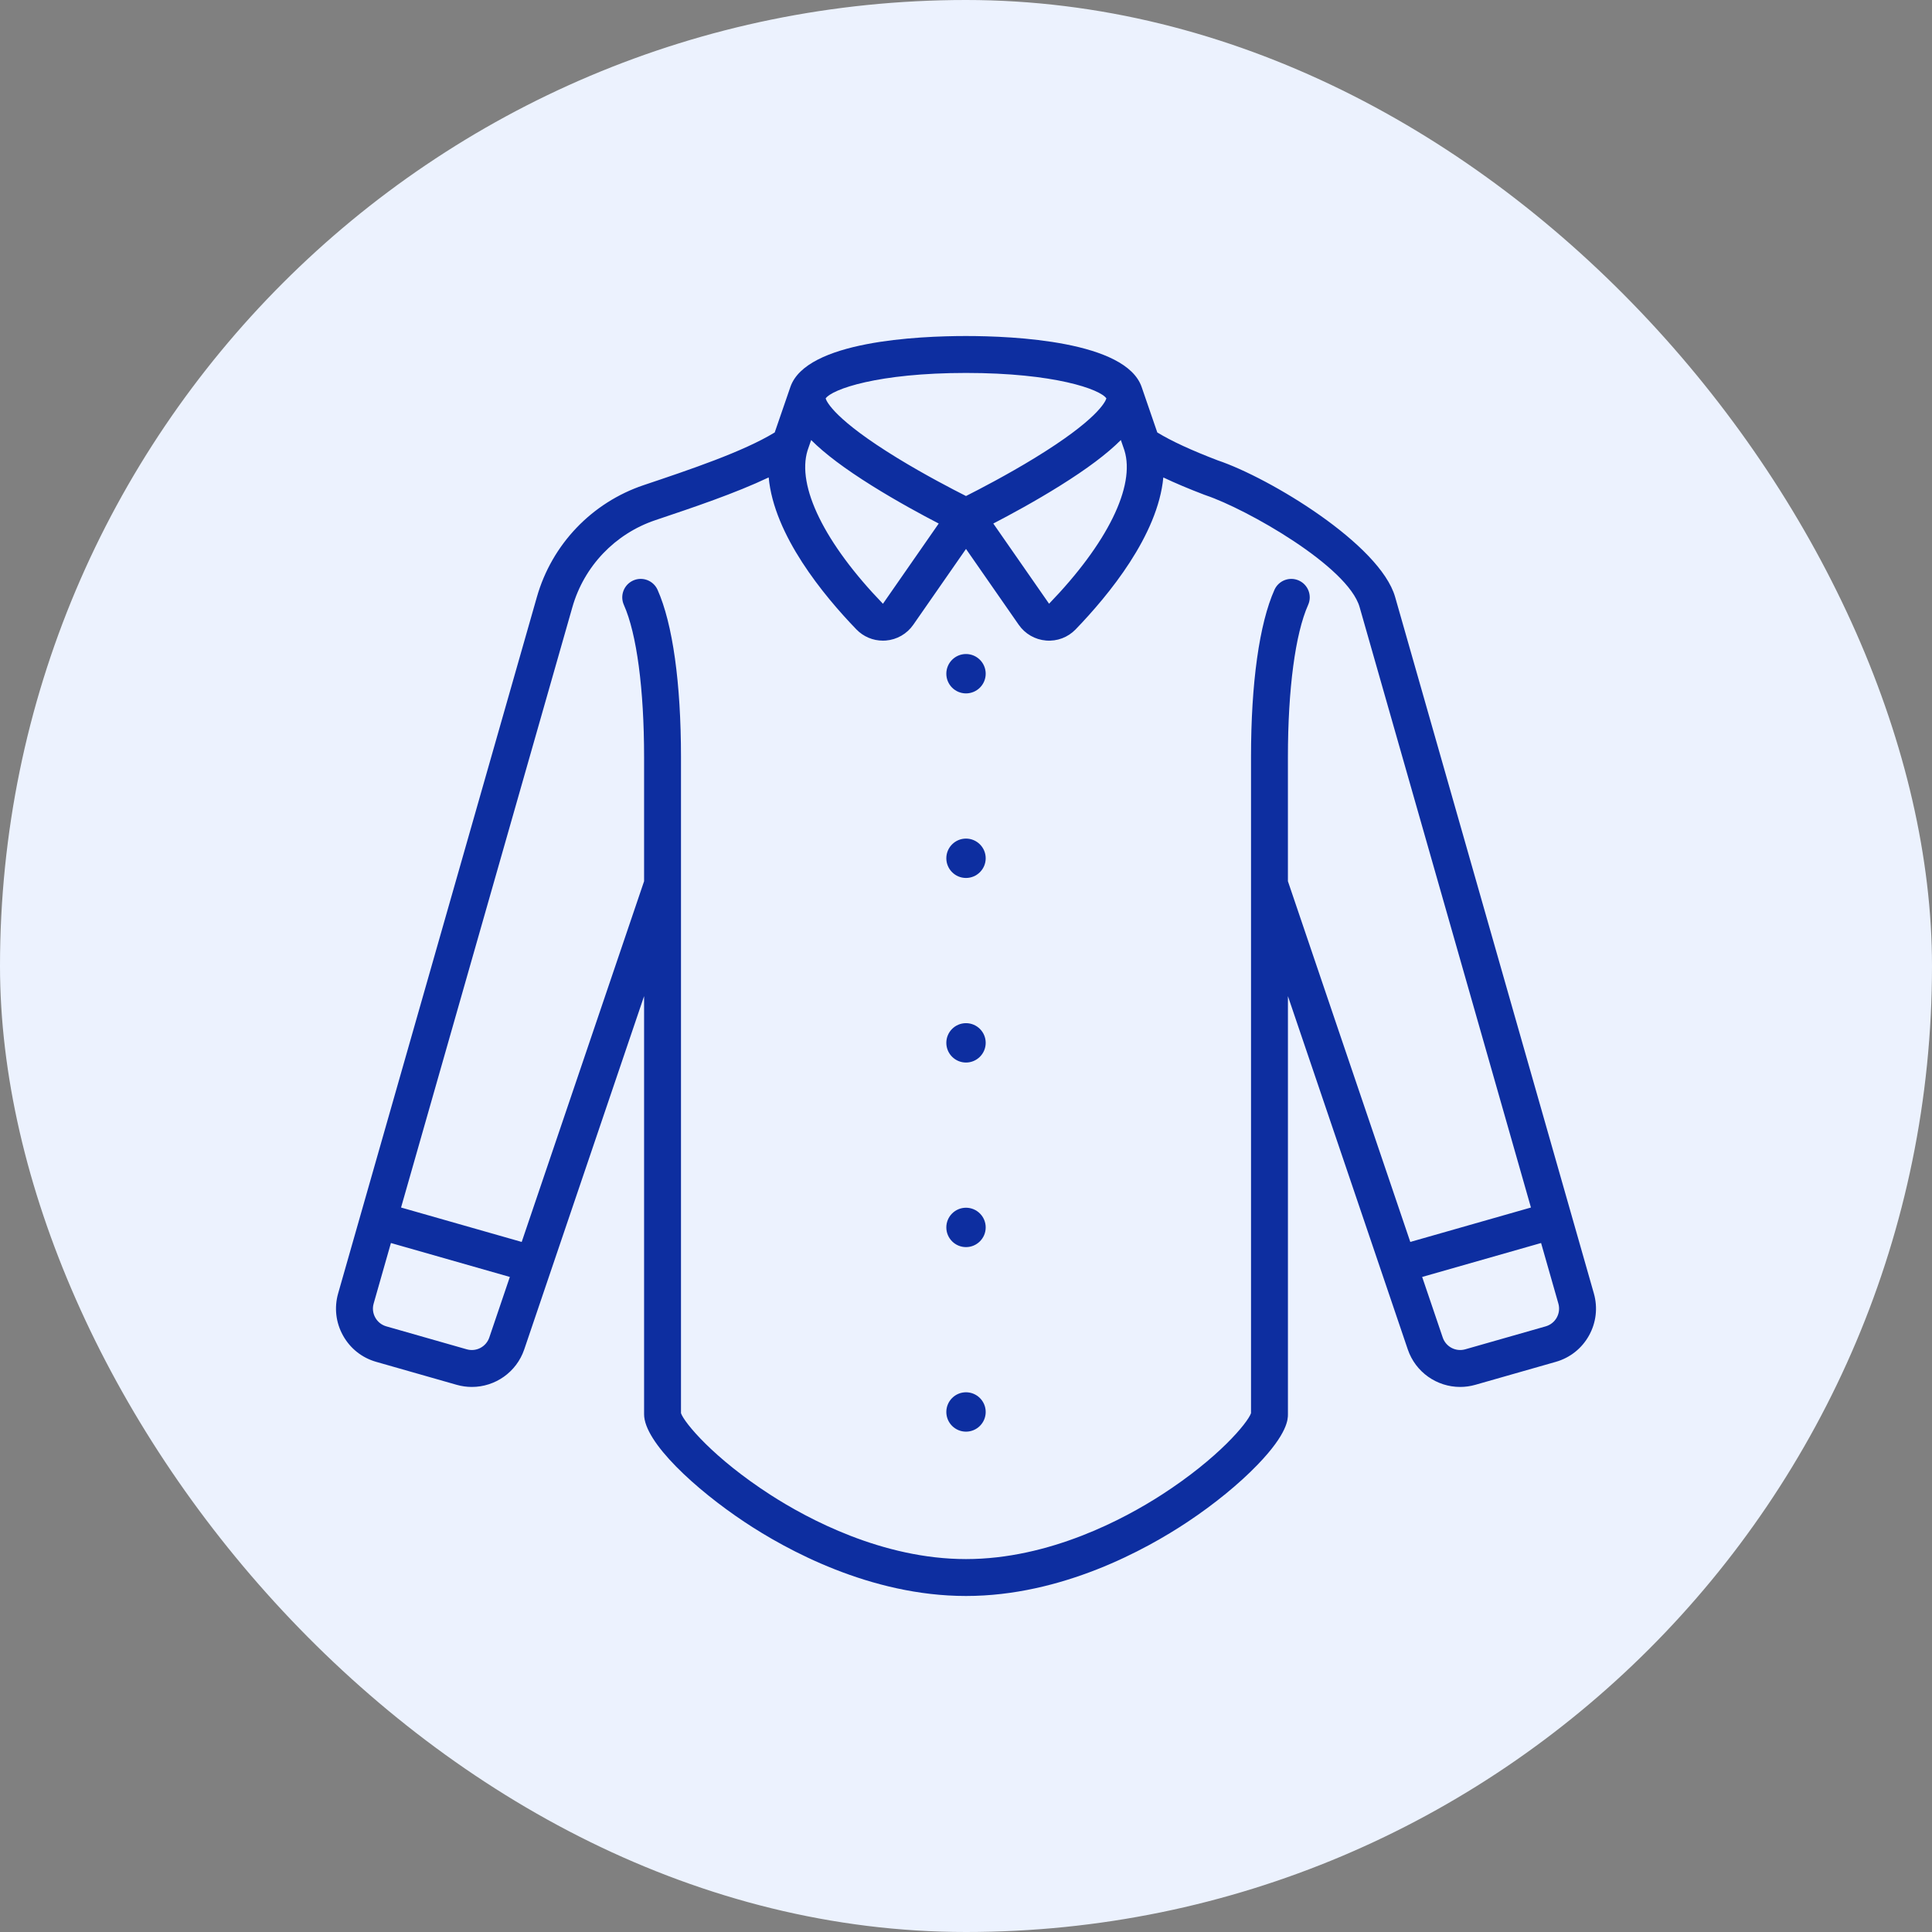
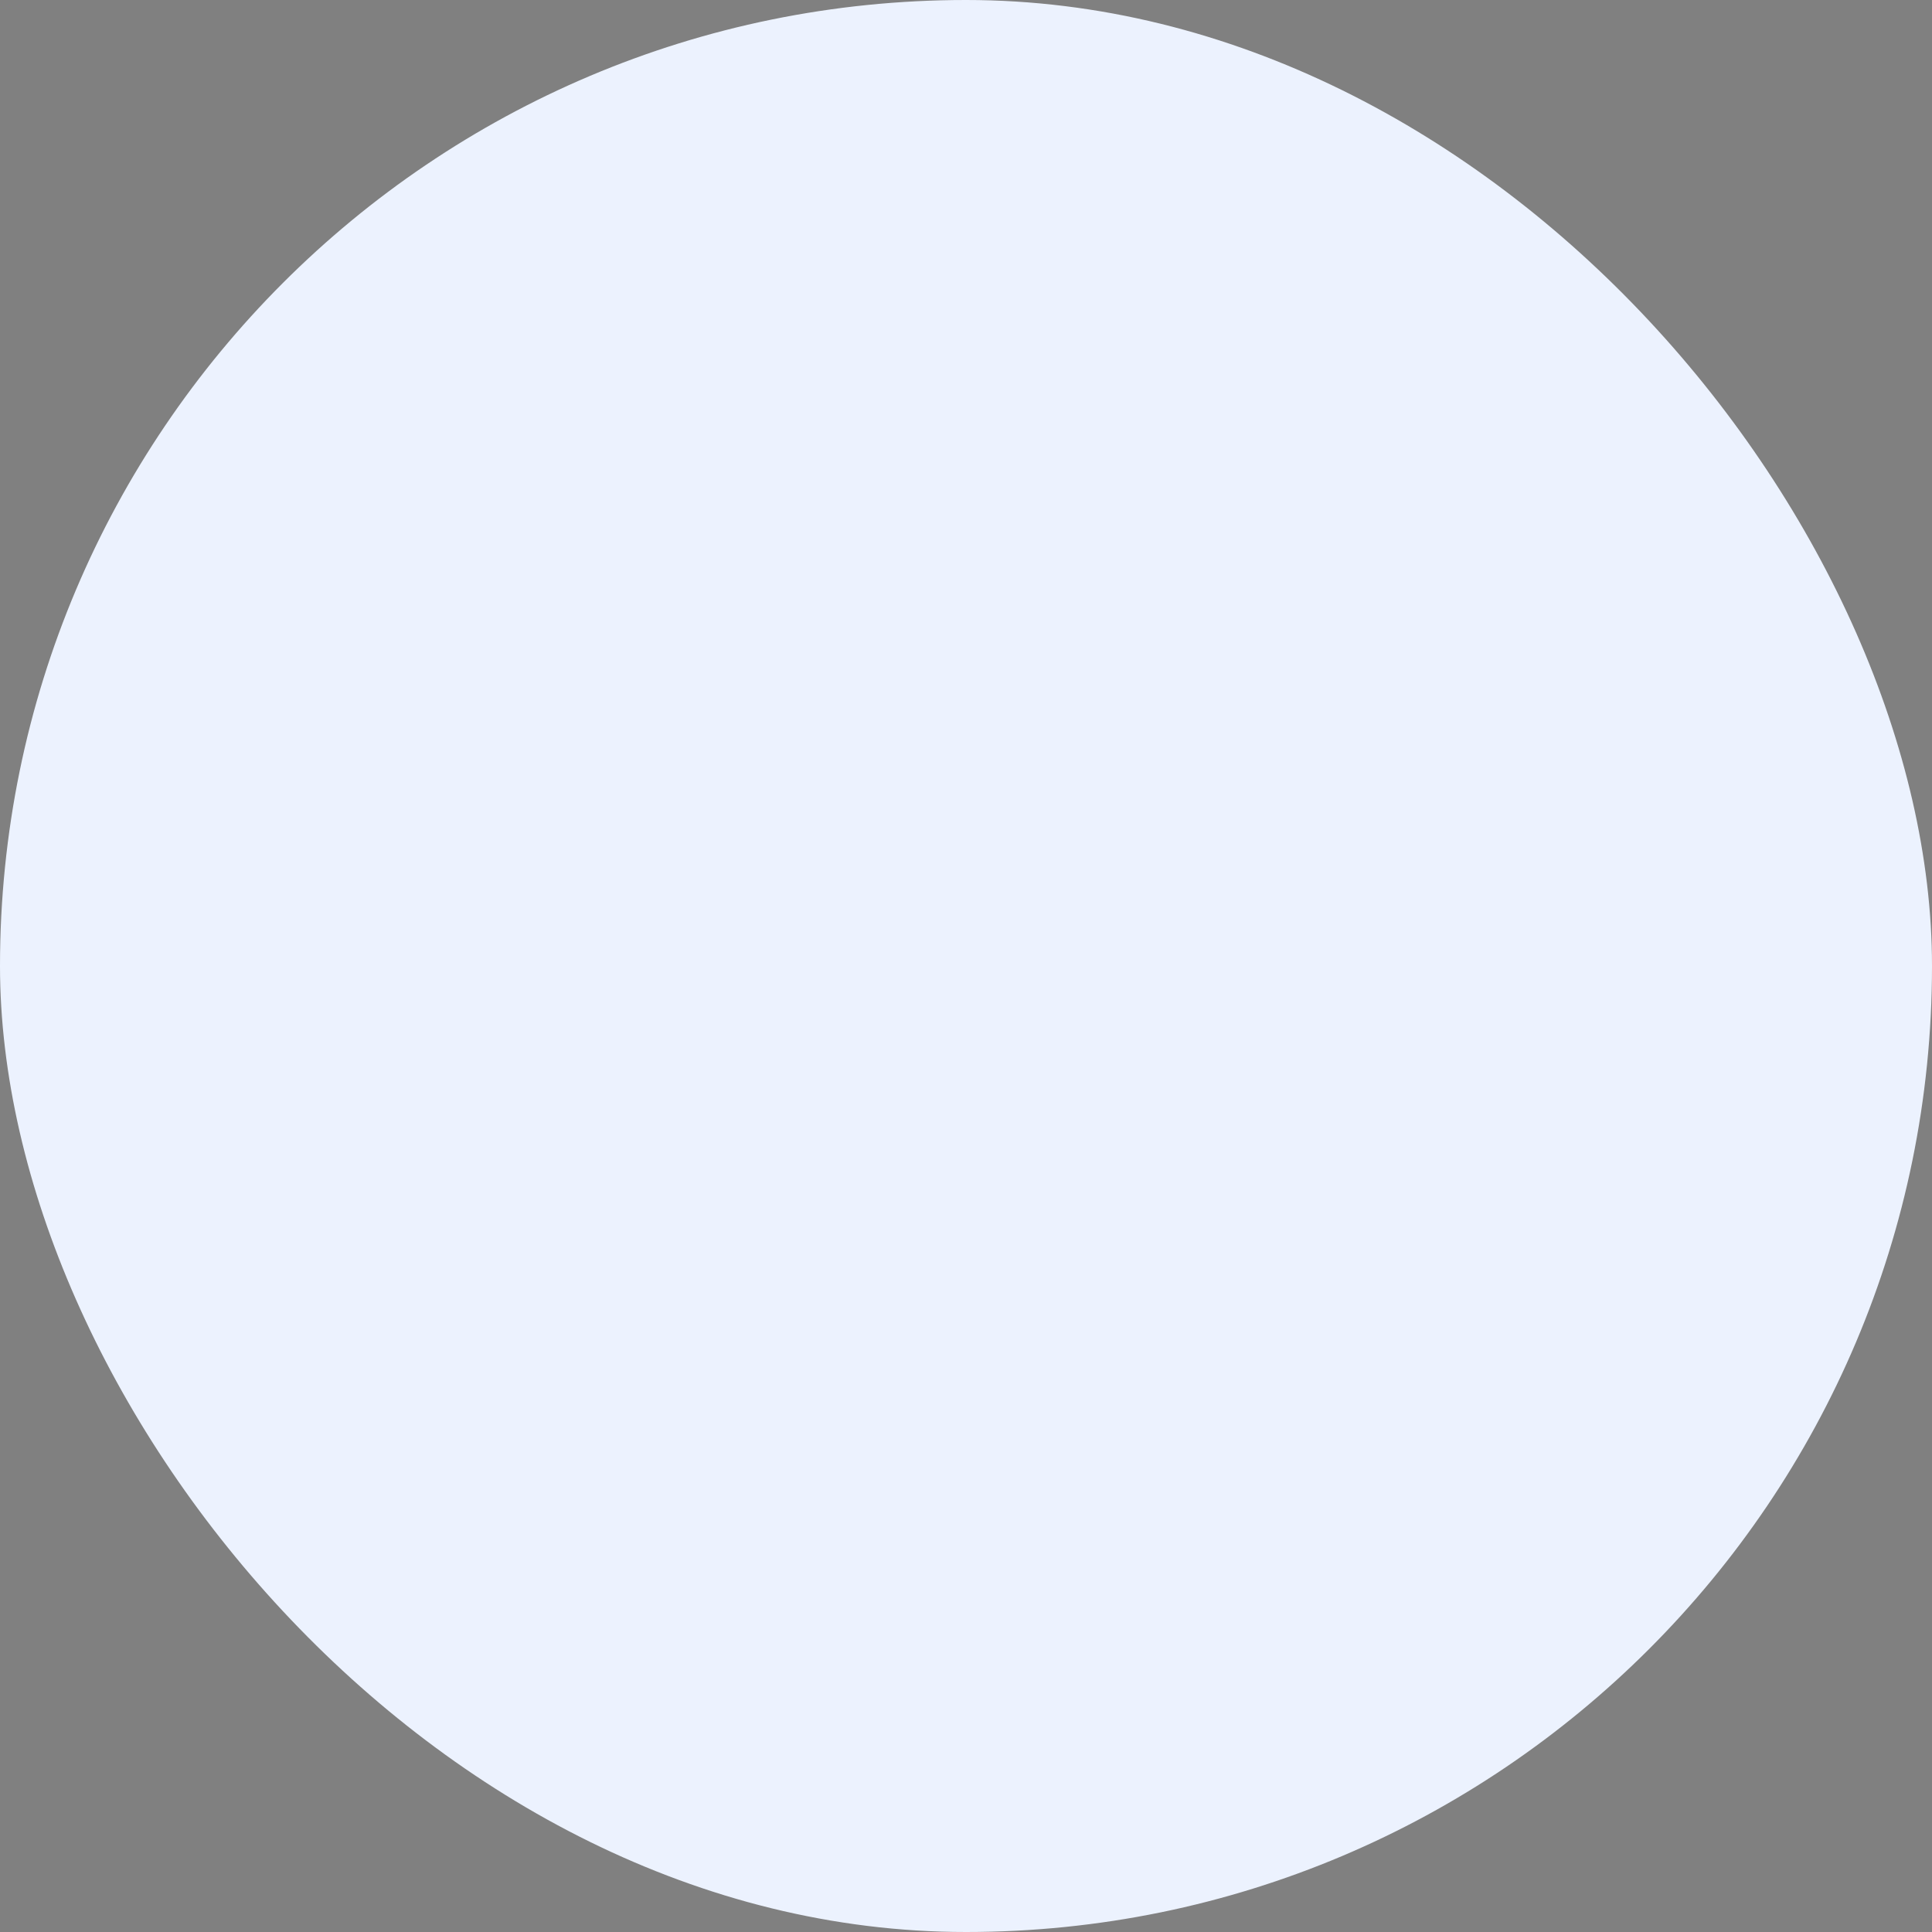
<svg xmlns="http://www.w3.org/2000/svg" width="92" height="92" viewBox="0 0 92 92" fill="none">
  <rect x="0" y="0" width="92" height="92" fill="#808080" stroke="none" />
  <rect width="92" height="92" rx="46" fill="#ECF2FE" />
  <g clip-path="url(#clip0_58178_997)">
    <path d="M46 75.999C41.434 75.999 37.431 73.791 35.452 72.474C33.149 70.943 30.671 68.685 30.671 67.347V65.425C30.671 64.939 31.064 64.546 31.55 64.546C32.035 64.546 32.428 64.939 32.428 65.425V67.295C32.585 67.747 33.972 69.432 36.689 71.183C38.46 72.326 42.025 74.242 46 74.242C49.975 74.242 53.54 72.326 55.311 71.183C58.028 69.432 59.415 67.748 59.572 67.295V55.477C59.572 54.992 59.965 54.598 60.451 54.598C60.936 54.598 61.33 54.992 61.33 55.477V67.347C61.33 67.57 61.33 68.25 59.889 69.744C59.008 70.658 57.822 71.628 56.548 72.474C54.569 73.791 50.566 75.999 46 75.999ZM46 68.174C45.483 68.174 45.063 67.754 45.063 67.237C45.063 66.72 45.483 66.299 46 66.299C46.517 66.299 46.938 66.72 46.938 67.237C46.938 67.754 46.517 68.174 46 68.174ZM22.47 66.045C22.23 66.045 21.986 66.012 21.744 65.943L17.914 64.85C17.237 64.657 16.676 64.212 16.334 63.596C15.991 62.98 15.909 62.269 16.102 61.591L25.566 28.429C25.699 27.962 26.185 27.692 26.652 27.825C27.119 27.959 27.389 28.445 27.256 28.912L19.098 57.501L24.843 59.14L30.671 41.963V36.052C30.671 32.816 30.32 30.174 29.708 28.804C29.51 28.36 29.709 27.841 30.152 27.643C30.595 27.444 31.115 27.644 31.313 28.087C32.032 29.698 32.428 32.527 32.428 36.052V42.088C32.429 42.101 32.429 42.115 32.428 42.129V65.425C32.428 65.91 32.035 66.304 31.55 66.304C31.064 66.304 30.671 65.91 30.671 65.425V47.435L24.965 64.254C24.593 65.349 23.573 66.045 22.47 66.045ZM18.615 59.191L17.793 62.074C17.728 62.299 17.756 62.537 17.87 62.742C17.984 62.947 18.171 63.095 18.397 63.16L22.226 64.253C22.678 64.382 23.149 64.134 23.3 63.69L24.278 60.807L18.615 59.191ZM69.53 66.045C68.427 66.045 67.407 65.349 67.036 64.254L61.33 47.435V55.477C61.33 55.962 60.936 56.356 60.451 56.356C59.965 56.356 59.572 55.962 59.572 55.477V42.129C59.571 42.115 59.571 42.101 59.572 42.088V36.052C59.572 32.527 59.968 29.698 60.688 28.087C60.886 27.644 61.405 27.445 61.848 27.643C62.292 27.841 62.49 28.36 62.292 28.804C61.681 30.174 61.329 32.816 61.329 36.052V41.963L67.157 59.14L72.902 57.501L64.744 28.911C64.188 26.963 59.348 24.235 57.428 23.589C56.968 23.434 56.721 22.936 56.875 22.476C57.03 22.016 57.528 21.768 57.989 21.923C60.457 22.753 65.72 25.924 66.435 28.429L75.898 61.591C76.091 62.268 76.009 62.98 75.667 63.596C75.325 64.211 74.763 64.657 74.086 64.85L70.256 65.943C70.014 66.012 69.77 66.045 69.53 66.045ZM67.722 60.807L68.701 63.69C68.851 64.134 69.323 64.381 69.774 64.253L73.604 63.16C73.829 63.095 74.017 62.947 74.131 62.742C74.245 62.537 74.272 62.299 74.208 62.074L73.385 59.191L67.722 60.807ZM46 59.386C45.483 59.386 45.063 58.965 45.063 58.448C45.063 57.931 45.483 57.511 46 57.511C46.517 57.511 46.938 57.931 46.938 58.448C46.938 58.965 46.517 59.386 46 59.386ZM46 50.597C45.483 50.597 45.063 50.176 45.063 49.659C45.063 49.142 45.483 48.722 46 48.722C46.517 48.722 46.938 49.142 46.938 49.659C46.938 50.176 46.517 50.597 46 50.597ZM46 41.808C45.483 41.808 45.063 41.387 45.063 40.87C45.063 40.354 45.483 39.933 46 39.933C46.517 39.933 46.938 40.354 46.938 40.87C46.938 41.387 46.517 41.808 46 41.808ZM46 33.019C45.483 33.019 45.063 32.599 45.063 32.082C45.063 31.565 45.483 31.144 46 31.144C46.517 31.144 46.938 31.565 46.938 32.082C46.938 32.599 46.517 33.019 46 33.019ZM42.042 30.507C41.567 30.507 41.114 30.316 40.781 29.972C39.205 28.34 36.858 25.485 36.604 22.734C35.018 23.489 33.024 24.159 31.21 24.769C29.29 25.414 27.812 26.963 27.256 28.912C27.123 29.378 26.636 29.649 26.17 29.515C25.703 29.382 25.432 28.896 25.566 28.429C26.28 25.924 28.181 23.933 30.65 23.102C32.877 22.354 35.387 21.51 36.891 20.593L37.637 18.427C38.39 16.237 43.736 16.001 46 16.001C48.264 16.001 53.611 16.241 54.365 18.431L55.109 20.593C55.787 21.006 56.733 21.443 57.989 21.923C58.442 22.096 58.669 22.604 58.496 23.058C58.322 23.511 57.814 23.738 57.361 23.565C56.604 23.276 55.956 23.002 55.396 22.736C55.141 25.486 52.795 28.34 51.219 29.972C50.853 30.351 50.341 30.545 49.815 30.502C49.289 30.459 48.814 30.186 48.512 29.753L46 26.14L43.488 29.753C43.186 30.186 42.711 30.459 42.185 30.502C42.137 30.506 42.089 30.507 42.042 30.507ZM38.457 21.444C37.926 23.144 39.267 25.875 42.045 28.751L44.701 24.93C43.907 24.519 42.705 23.869 41.518 23.127C40.237 22.326 39.28 21.609 38.626 20.954L38.457 21.444ZM47.3 24.93L49.956 28.749C52.734 25.875 54.074 23.144 53.543 21.444L53.374 20.954C52.721 21.609 51.764 22.326 50.482 23.127C49.296 23.869 48.093 24.519 47.3 24.93ZM39.316 18.974C39.367 19.138 39.768 19.998 42.736 21.814C44.051 22.618 45.37 23.302 46 23.62C46.63 23.302 47.949 22.618 49.264 21.814C52.244 19.992 52.636 19.132 52.685 18.972C52.394 18.537 50.205 17.759 46 17.759C41.81 17.759 39.622 18.532 39.316 18.974Z" fill="#0D2EA0" />
  </g>
  <defs>
    <clipPath id="clip0_58178_997">
-       <rect width="60" height="60" fill="white" transform="translate(16 16)" />
-     </clipPath>
+       </clipPath>
  </defs>
</svg>